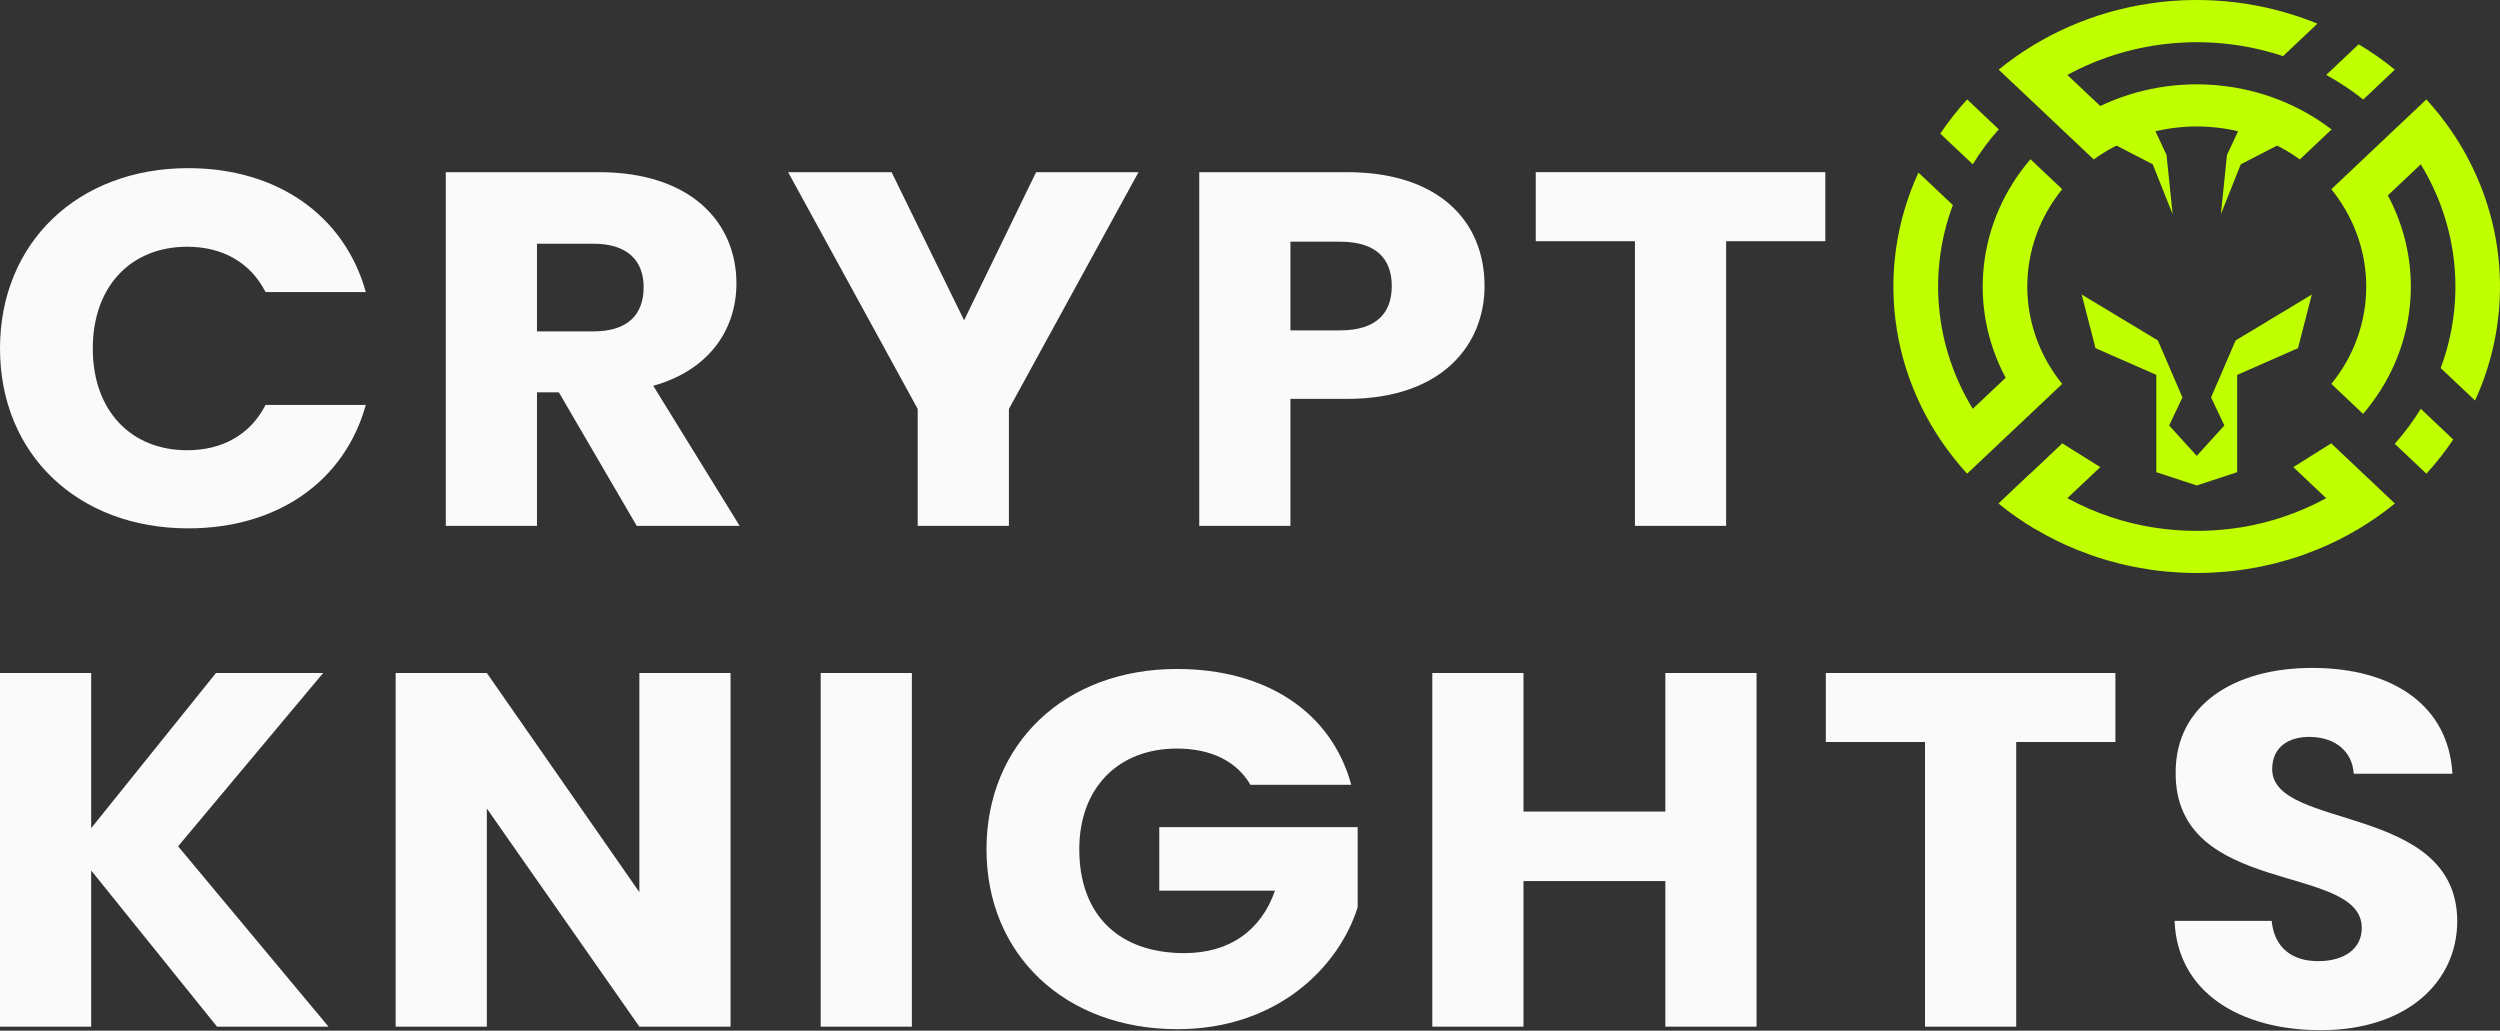
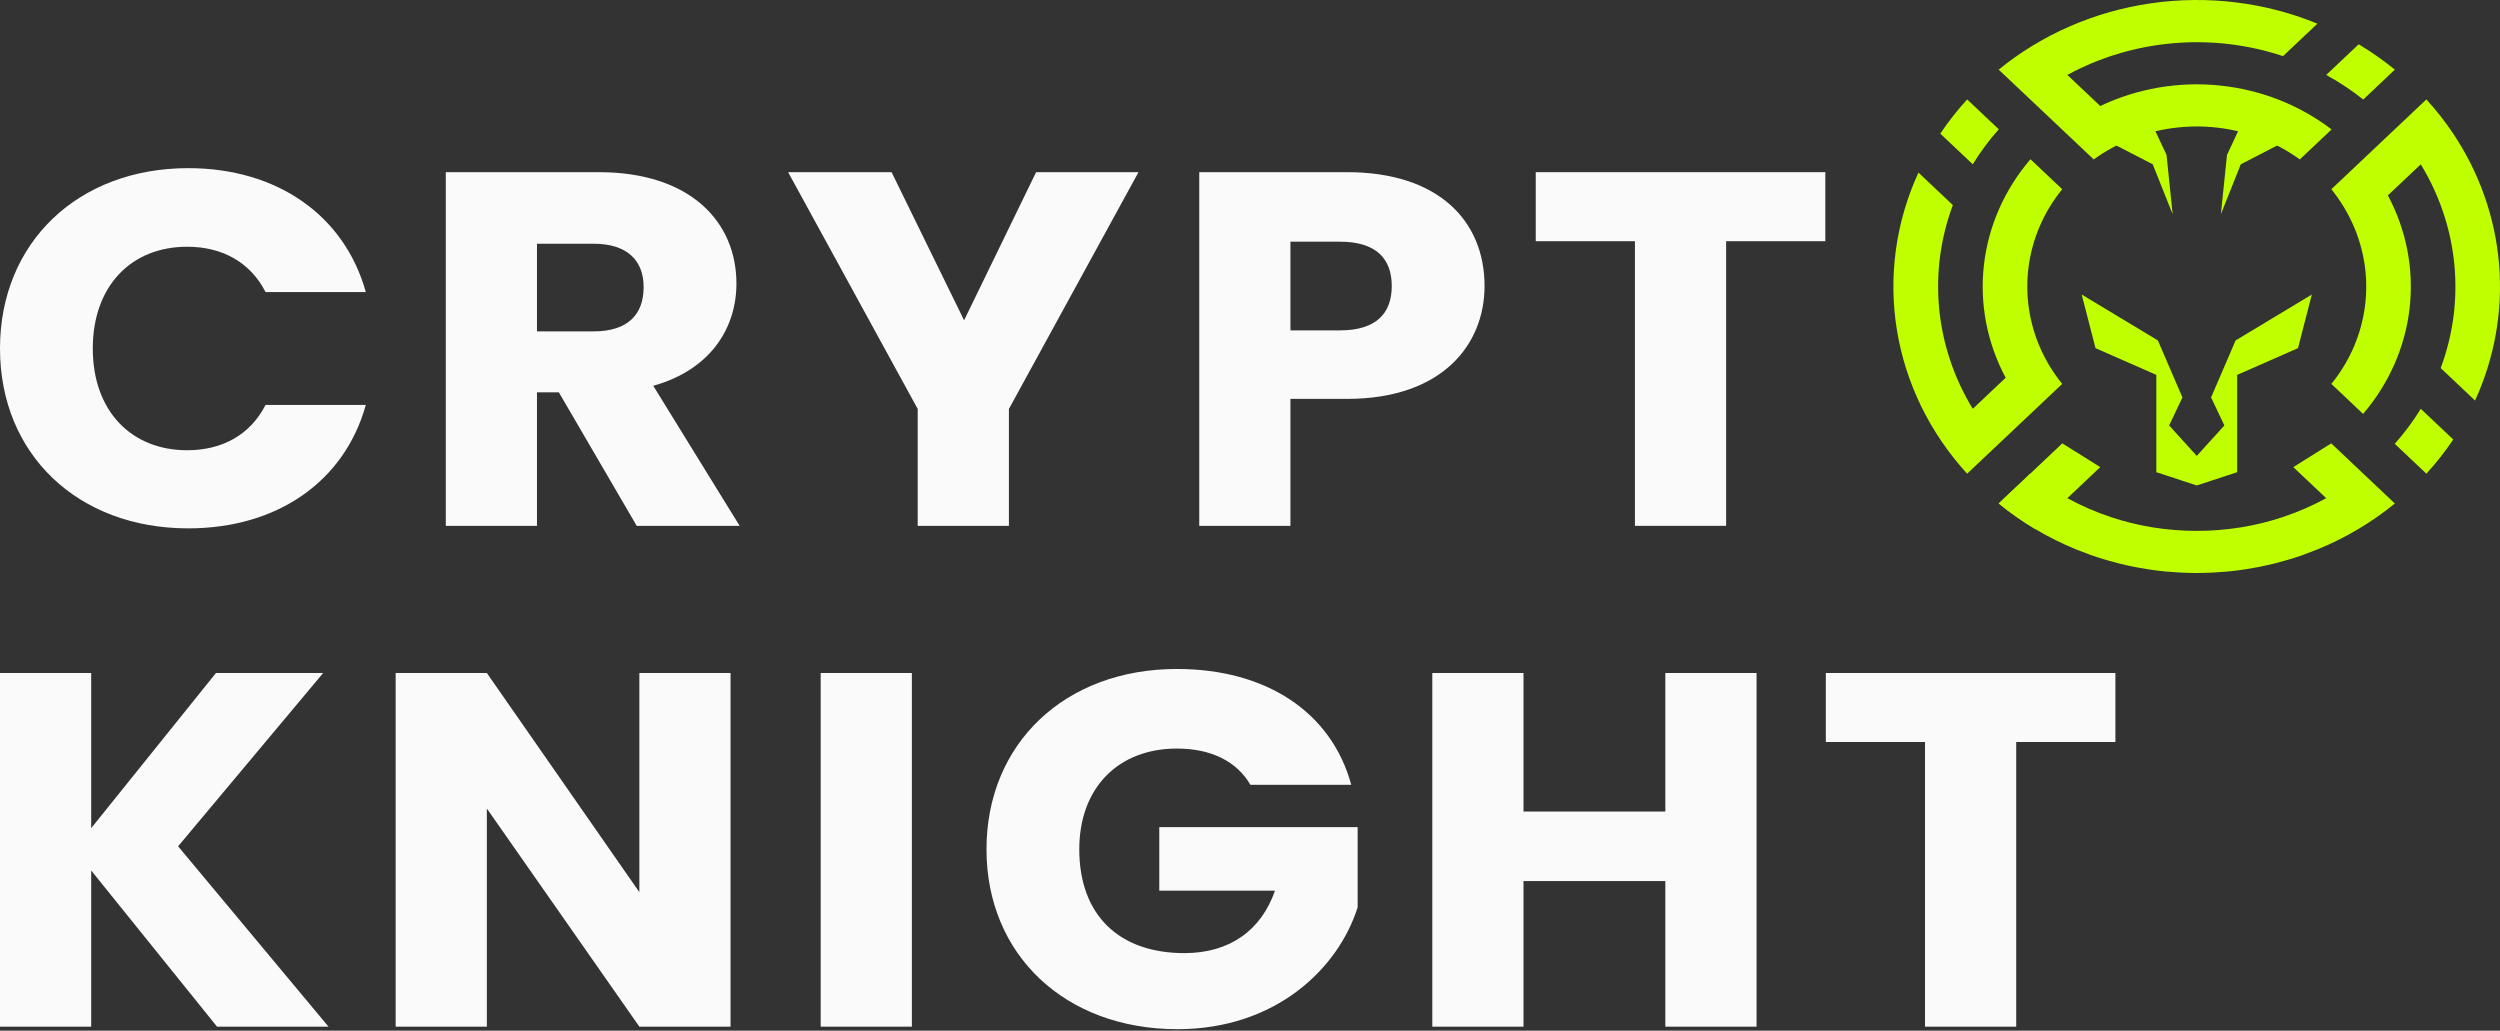
<svg xmlns="http://www.w3.org/2000/svg" width="359" height="148" viewBox="0 0 359 148" fill="none">
  <rect x="0" y="0" width="359" height="148" fill="#333333" stroke="none" />
  <path fill-rule="evenodd" clip-rule="evenodd" d="M321.034 48.886L317.51 57.072L319.419 61.095L315.454 65.466L311.489 61.095L313.397 57.072L309.872 48.886L298.932 42.296L300.914 49.995L309.649 53.834V67.805L315.454 69.713L321.258 67.805V53.834L329.993 49.995L331.976 42.296L321.034 48.886Z" fill="#BFFF00" />
  <path fill-rule="evenodd" clip-rule="evenodd" d="M300.889 19.335L309.134 23.593L311.992 30.76L311.112 22.243L307.704 14.973L300.889 19.335Z" fill="#BFFF00" />
  <path fill-rule="evenodd" clip-rule="evenodd" d="M330.022 19.335L321.777 23.593L318.918 30.76L319.797 22.243L323.205 14.973L330.022 19.335Z" fill="#BFFF00" />
  <path fill-rule="evenodd" clip-rule="evenodd" d="M324.485 19.793C326.549 20.573 328.491 21.617 330.256 22.895L334.814 18.589C330.209 15.065 324.624 12.873 318.732 12.276C312.839 11.678 306.889 12.702 301.597 15.223L296.873 10.762C301.524 8.229 306.7 6.677 312.046 6.21C317.391 5.744 322.781 6.376 327.844 8.061L332.781 3.397C325.267 0.317 316.986 -0.697 308.89 0.471C300.793 1.639 293.21 4.942 287.012 10L291.555 14.292L296.103 18.589L300.661 22.895C304.009 20.476 307.964 18.918 312.14 18.375C316.315 17.831 320.569 18.32 324.485 19.793ZM338.067 49.676C337.242 51.627 336.137 53.461 334.783 55.128L339.339 59.438C343.069 55.087 345.389 49.811 346.021 44.244C346.652 38.677 345.568 33.057 342.899 28.058L347.622 23.596C350.303 27.99 351.947 32.88 352.441 37.93C352.934 42.98 352.267 48.071 350.483 52.855L355.418 57.517C358.232 51.369 359.417 44.666 358.871 37.987C358.325 31.309 356.064 24.857 352.284 19.19C351.128 17.465 349.838 15.823 348.427 14.277L343.884 18.569L339.337 22.866L334.779 27.175C337.34 30.338 338.988 34.073 339.564 38.018C340.14 41.962 339.622 45.98 338.063 49.679L338.067 49.676ZM292.848 32.625C293.674 30.674 294.779 28.84 296.132 27.172L291.573 22.866C287.843 27.217 285.522 32.493 284.89 38.06C284.258 43.627 285.342 49.248 288.012 54.246L283.289 58.706C280.608 54.313 278.964 49.423 278.47 44.373C277.977 39.323 278.645 34.232 280.429 29.448L275.49 24.784C272.227 31.881 271.152 39.705 272.389 47.355C273.626 55.004 277.124 62.168 282.481 68.022L287.023 63.732L291.573 59.438L296.132 55.13C293.571 51.968 291.923 48.232 291.347 44.288C290.771 40.343 291.289 36.326 292.848 32.627V32.625ZM292.21 75.943L296.873 71.539C294.995 70.511 293.215 69.329 291.554 68.009L287.012 72.3C288.647 73.634 290.384 74.852 292.21 75.943ZM352.286 63.111L347.622 58.705C346.535 60.481 345.284 62.163 343.885 63.732L348.428 68.022C349.84 66.477 351.13 64.836 352.286 63.111ZM338.706 6.358L334.044 10.762C335.922 11.79 337.702 12.971 339.363 14.292L343.896 10C342.263 8.666 340.528 7.449 338.706 6.358ZM278.626 19.19L283.289 23.594C284.377 21.819 285.627 20.138 287.026 18.569L282.484 14.277C281.072 15.822 279.782 17.465 278.626 19.19Z" fill="#BFFF00" />
  <path fill-rule="evenodd" clip-rule="evenodd" d="M343.9 72.3L339.359 68.01L334.81 63.713L334.762 63.667L329.317 67.077L334.04 71.539C332.034 72.635 329.922 73.551 327.734 74.275C327.286 74.423 326.834 74.569 326.378 74.697L326.353 74.704C325.915 74.832 325.472 74.948 325.027 75.06C324.886 75.096 324.744 75.129 324.602 75.163C324.28 75.24 323.956 75.313 323.63 75.382C323.473 75.415 323.319 75.448 323.159 75.48C322.807 75.55 322.452 75.616 322.095 75.676C321.981 75.696 321.866 75.717 321.75 75.736C321.285 75.811 320.817 75.876 320.346 75.932C320.223 75.948 320.1 75.959 319.977 75.973C319.619 76.014 319.26 76.052 318.898 76.082C318.736 76.097 318.573 76.109 318.409 76.121C318.068 76.147 317.724 76.168 317.378 76.184C317.227 76.191 317.078 76.2 316.926 76.206C316.439 76.223 315.949 76.235 315.456 76.235C314.962 76.235 314.473 76.223 313.985 76.206C313.833 76.2 313.683 76.191 313.532 76.184C313.186 76.168 312.842 76.147 312.501 76.121C312.338 76.109 312.175 76.097 312.012 76.082C311.651 76.052 311.292 76.014 310.934 75.973C310.811 75.959 310.687 75.948 310.565 75.932C310.094 75.874 309.626 75.809 309.16 75.736C309.045 75.717 308.931 75.696 308.815 75.676C308.459 75.615 308.104 75.55 307.751 75.48C307.594 75.448 307.44 75.415 307.28 75.382C306.955 75.313 306.631 75.24 306.308 75.163C306.167 75.129 306.024 75.096 305.883 75.06C305.439 74.948 304.996 74.832 304.558 74.704L304.533 74.697C304.077 74.565 303.625 74.423 303.177 74.275C300.989 73.551 298.879 72.635 296.873 71.539L301.595 67.077L296.146 63.667L296.098 63.713L291.55 68.01L287.012 72.3C290.343 75.022 294.095 77.248 298.138 78.9C298.218 78.933 298.301 78.96 298.381 78.993C298.914 79.207 299.452 79.414 299.996 79.609L300.198 79.685C300.803 79.899 301.415 80.097 302.033 80.286C302.189 80.333 302.344 80.378 302.501 80.424C303.017 80.576 303.536 80.719 304.058 80.853C304.186 80.886 304.311 80.92 304.439 80.951C305.069 81.106 305.704 81.249 306.346 81.377C306.486 81.405 306.627 81.429 306.768 81.457C307.3 81.559 307.835 81.651 308.373 81.734C308.533 81.759 308.693 81.785 308.854 81.808C309.508 81.906 310.166 81.984 310.826 82.051C310.93 82.061 311.034 82.068 311.137 82.078C311.711 82.13 312.289 82.173 312.87 82.204C313.05 82.215 313.231 82.225 313.413 82.233C314.091 82.262 314.771 82.282 315.458 82.282C316.144 82.282 316.825 82.262 317.503 82.233C317.684 82.225 317.865 82.215 318.045 82.204C318.626 82.173 319.203 82.13 319.778 82.078C319.882 82.068 319.985 82.061 320.089 82.051C320.753 81.984 321.411 81.902 322.061 81.808C322.222 81.785 322.382 81.759 322.542 81.734C323.08 81.651 323.615 81.559 324.147 81.457C324.288 81.429 324.429 81.405 324.569 81.377C325.21 81.247 325.846 81.104 326.476 80.951C326.604 80.919 326.729 80.885 326.857 80.853C327.38 80.722 327.899 80.579 328.414 80.424C328.571 80.378 328.726 80.333 328.882 80.286C329.5 80.097 330.113 79.899 330.719 79.685L330.92 79.609C331.464 79.413 332.002 79.207 332.535 78.993C332.615 78.96 332.697 78.933 332.777 78.9C336.82 77.248 340.572 75.022 343.904 72.3H343.9Z" fill="#BFFF00" />
  <path d="M27.031 24.146C39.821 24.146 49.47 30.947 52.533 41.943H38.136C35.916 37.602 31.856 35.432 26.878 35.432C18.839 35.432 13.324 41.076 13.324 50.044C13.324 59.011 18.839 64.655 26.878 64.655C31.856 64.655 35.916 62.485 38.136 58.144H52.533C49.47 69.146 39.821 75.873 27.031 75.873C11.18 75.873 0 65.239 0 50.046C0 34.853 11.18 24.146 27.031 24.146Z" fill="#FAFAFA" />
  <path d="M85.994 24.724C99.166 24.724 105.751 31.882 105.751 40.713C105.751 47.078 102.076 53.083 93.806 55.398L106.211 75.51H91.431L80.251 56.339H77.11V75.511H64.016V24.724H85.994ZM85.229 34.998H77.11V47.586H85.229C90.129 47.586 92.426 45.199 92.426 41.22C92.426 37.457 90.129 34.999 85.229 34.999V34.998Z" fill="#FAFAFA" />
  <path d="M113.174 24.724H128.031L138.444 45.993L148.784 24.724H163.487L144.879 58.727V75.511H131.783V58.727L113.174 24.724Z" fill="#FAFAFA" />
  <path d="M193.425 57.28H185.306V75.511H172.213V24.724H193.425C206.596 24.724 213.181 31.741 213.181 41.075C213.181 49.467 207.132 57.28 193.425 57.28ZM192.428 47.441C197.636 47.441 199.857 44.981 199.857 41.076C199.857 37.17 197.636 34.708 192.428 34.708H185.306V47.441H192.428Z" fill="#FAFAFA" />
  <path d="M220.533 24.724H262.115V34.636H247.872V75.511H234.777V34.636H220.533V24.724Z" fill="#FAFAFA" />
  <path d="M13.094 125.001V147.427H0V96.642H13.094V118.924L31.014 96.642H46.407L25.576 121.528L47.173 147.427H31.166L13.094 125.001Z" fill="#FAFAFA" />
  <path d="M104.907 96.642V147.427H91.812L69.91 116.102V147.427H56.816V96.642H69.91L91.812 128.112V96.642H104.907Z" fill="#FAFAFA" />
  <path d="M117.85 96.642H130.943V147.427H117.85V96.642Z" fill="#FAFAFA" />
  <path d="M194.041 112.702H179.567C177.576 109.302 173.899 107.493 168.998 107.493C160.575 107.493 154.985 113.136 154.985 121.962C154.985 131.368 160.653 136.868 170.072 136.868C176.58 136.868 181.099 133.611 183.091 127.896H166.472V118.781H194.959V130.284C192.202 139.038 183.242 147.791 169.074 147.791C152.994 147.791 141.66 137.156 141.66 121.964C141.66 106.773 152.917 96.065 168.998 96.065C181.86 96.063 191.207 102.284 194.041 112.702Z" fill="#FAFAFA" />
  <path d="M239.143 126.52H218.773V147.427H205.68V96.642H218.773V116.537H239.143V96.642H252.24V147.427H239.143V126.52Z" fill="#FAFAFA" />
  <path d="M262.189 96.642H303.771V106.552H289.528V147.427H276.433V106.552H262.189V96.642Z" fill="#FAFAFA" />
-   <path d="M333.253 147.934C321.69 147.934 312.655 142.508 312.271 132.235H326.209C326.592 136.142 329.194 138.021 332.87 138.021C336.699 138.021 339.15 136.212 339.15 133.246C339.15 123.841 312.271 128.905 312.424 110.887C312.424 101.265 320.771 95.912 332.028 95.912C343.745 95.912 351.632 101.411 352.166 111.105H338.002C337.771 107.849 335.322 105.896 331.798 105.823C328.659 105.751 326.285 107.271 326.285 110.453C326.285 119.278 352.858 115.301 352.858 132.301C352.857 140.844 345.813 147.934 333.253 147.934Z" fill="#FAFAFA" />
</svg>